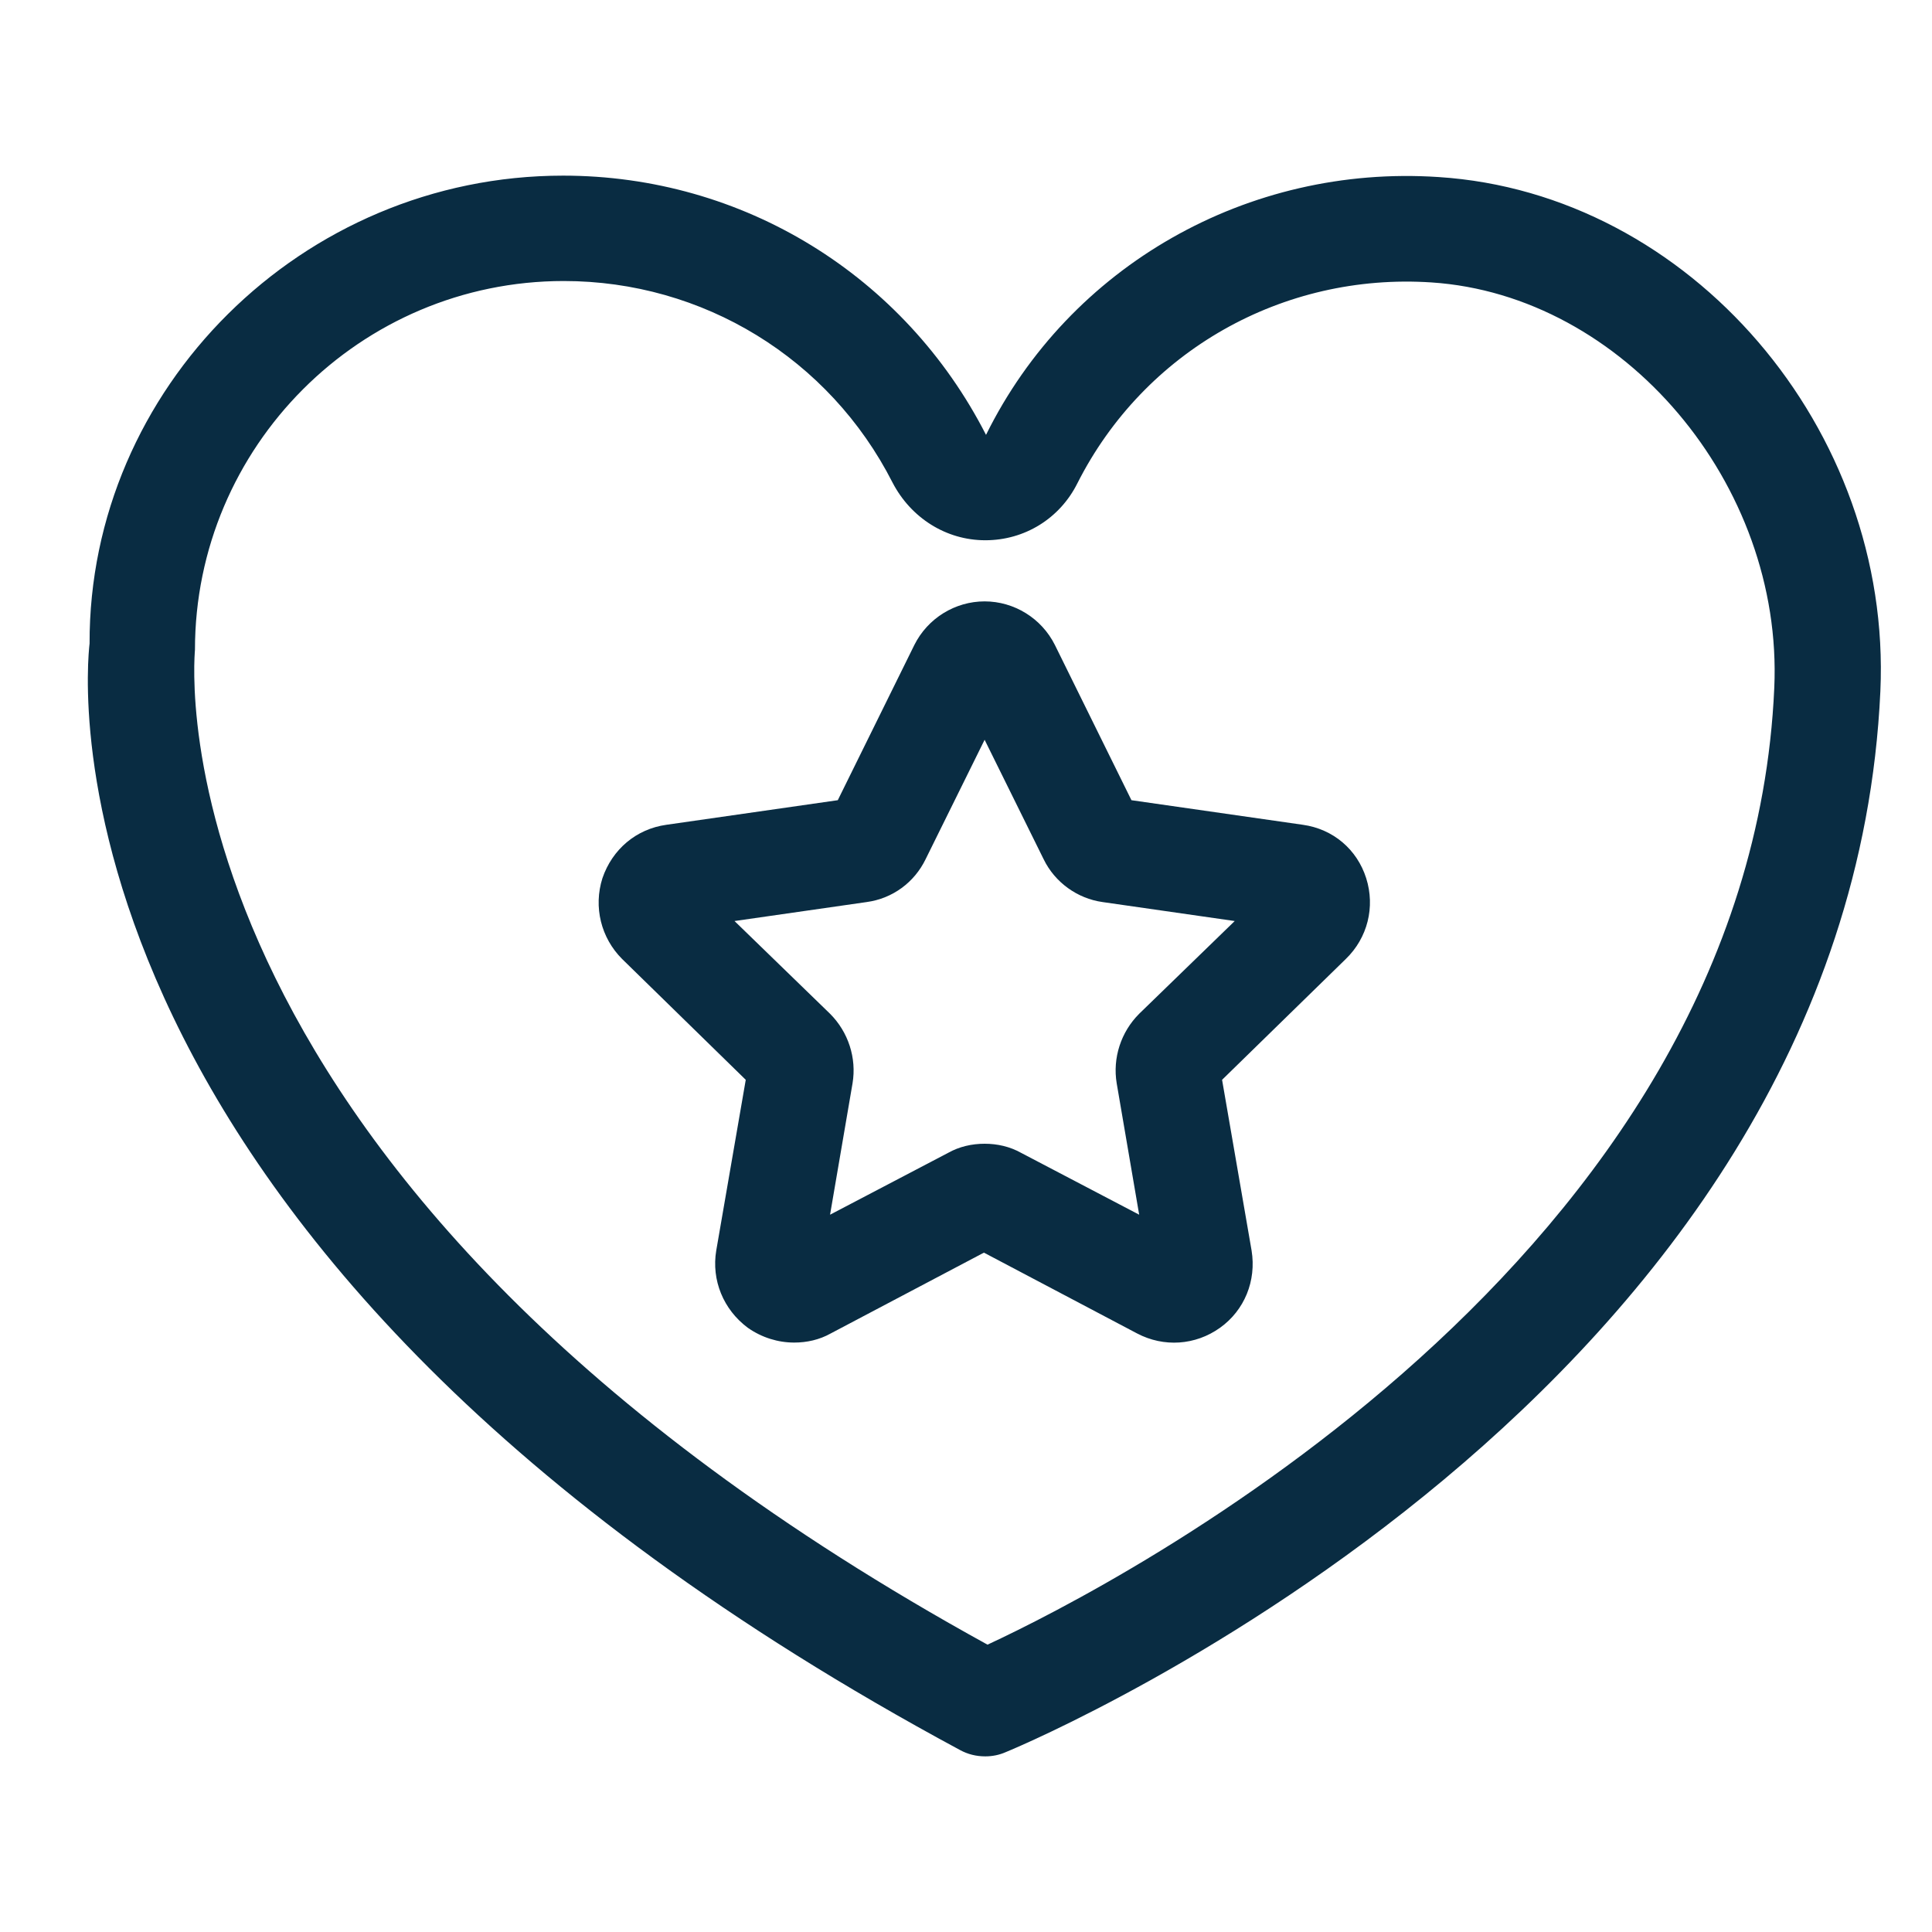
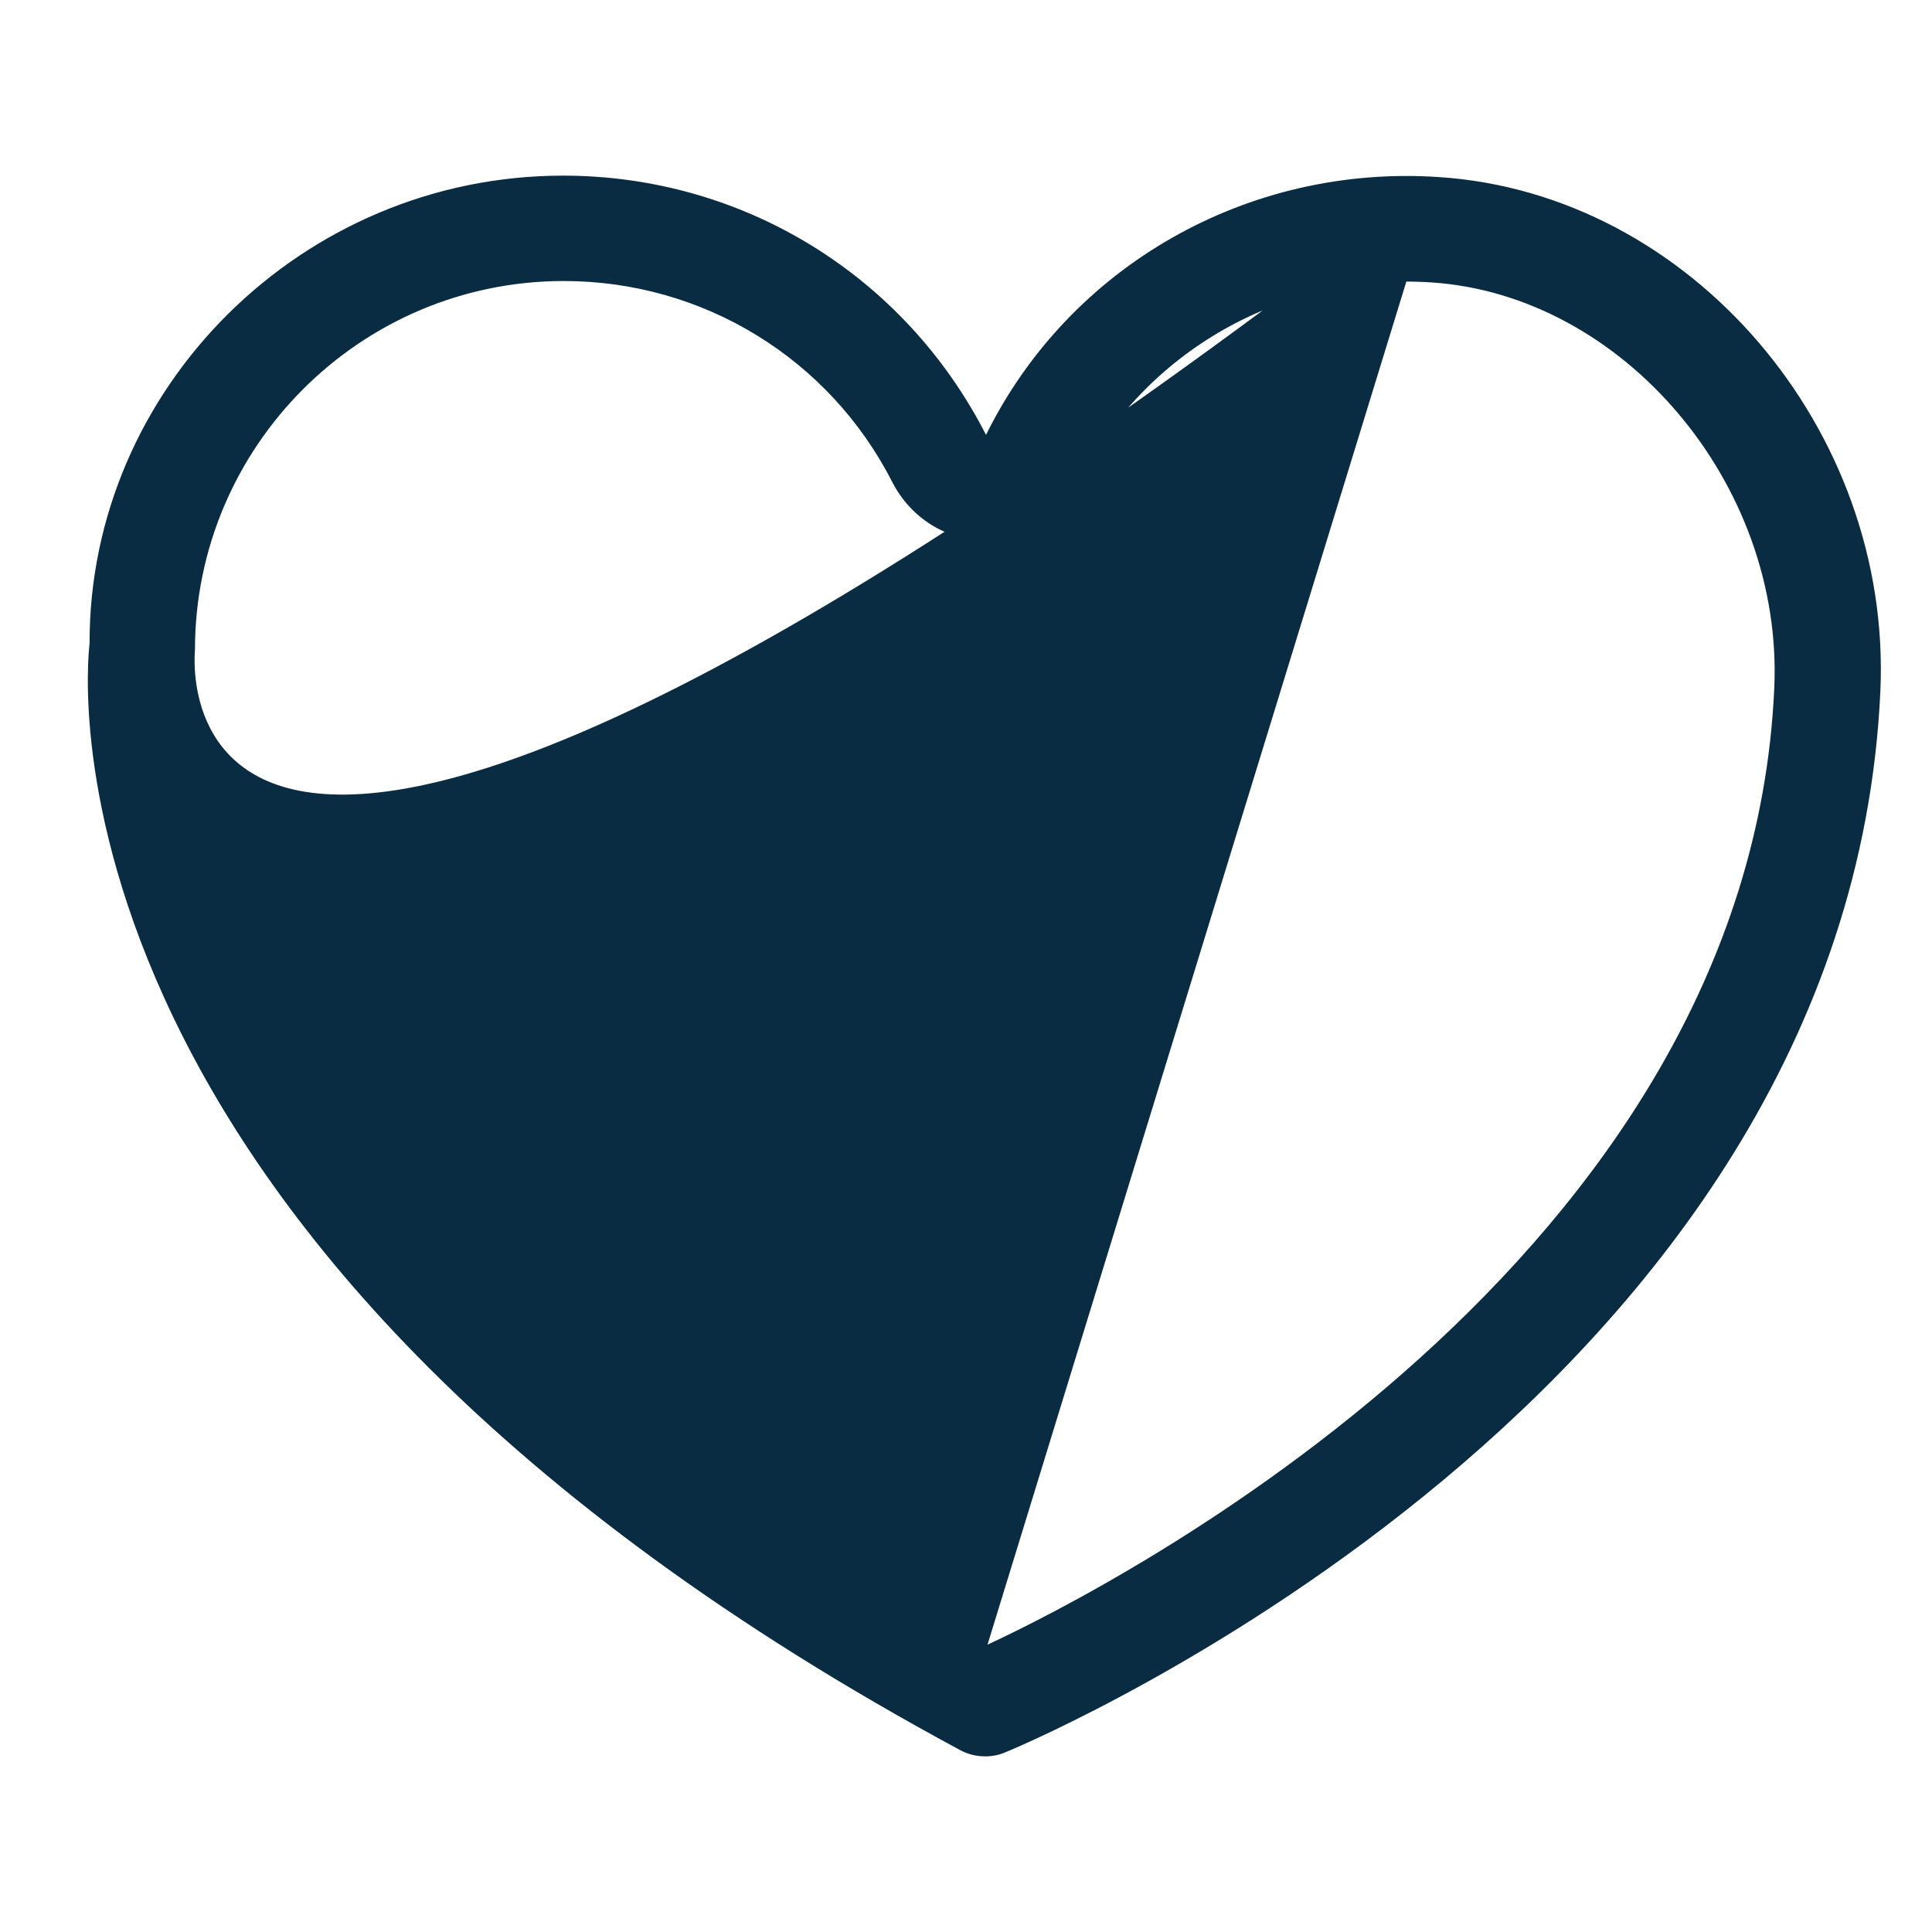
<svg xmlns="http://www.w3.org/2000/svg" width="22" height="22" viewBox="0 0 22 22" fill="none">
-   <path d="M16.38 2.016C14.212 1.872 12.18 3.024 11.228 4.952C10.3 3.136 8.46 2 6.412 2C3.436 2 1.012 4.424 1.02 7.328C0.988 7.608 0.292 14.2 10.932 19.928C11.02 19.976 11.116 20 11.22 20C11.3 20 11.38 19.984 11.452 19.952C11.844 19.792 21.044 15.864 21.412 7.872C21.548 4.888 19.245 2.2 16.38 2.016ZM11.245 18.728C1.66 13.456 2.212 7.528 2.22 7.4C2.22 5.088 4.1 3.2 6.42 3.2C8.004 3.2 9.444 4.08 10.164 5.496C10.372 5.896 10.772 6.152 11.22 6.152C11.668 6.152 12.068 5.904 12.268 5.504C13.028 4 14.604 3.104 16.3 3.216C18.484 3.36 20.308 5.512 20.204 7.832C19.916 14.344 12.709 18.048 11.245 18.728Z" fill="#092C42" />
-   <path d="M14.836 9.392L12.884 9.112L12.012 7.344C11.86 7.04 11.548 6.848 11.212 6.848C10.876 6.848 10.564 7.04 10.412 7.344L9.54 9.112L7.588 9.392C7.244 9.44 6.972 9.672 6.86 10C6.756 10.328 6.844 10.68 7.084 10.92L8.492 12.296L8.156 14.24C8.1 14.576 8.236 14.912 8.516 15.12C8.676 15.232 8.86 15.288 9.044 15.288C9.188 15.288 9.332 15.256 9.46 15.184L11.204 14.264L12.948 15.184C13.252 15.344 13.612 15.32 13.892 15.12C14.172 14.92 14.308 14.584 14.252 14.24L13.916 12.296L15.325 10.92C15.573 10.68 15.661 10.328 15.557 10C15.453 9.672 15.18 9.44 14.836 9.392ZM12.972 11.544C12.764 11.752 12.668 12.048 12.716 12.336L12.972 13.832L11.628 13.128C11.5 13.056 11.356 13.024 11.212 13.024C11.068 13.024 10.924 13.056 10.796 13.128L9.452 13.832L9.708 12.336C9.756 12.048 9.66 11.752 9.452 11.544L8.364 10.488L9.868 10.272C10.164 10.232 10.412 10.048 10.54 9.784L11.212 8.424L11.884 9.784C12.012 10.048 12.268 10.232 12.556 10.272L14.06 10.488L12.972 11.544Z" fill="#092C42" />
+   <path d="M16.38 2.016C14.212 1.872 12.18 3.024 11.228 4.952C10.3 3.136 8.46 2 6.412 2C3.436 2 1.012 4.424 1.02 7.328C0.988 7.608 0.292 14.2 10.932 19.928C11.02 19.976 11.116 20 11.22 20C11.3 20 11.38 19.984 11.452 19.952C11.844 19.792 21.044 15.864 21.412 7.872C21.548 4.888 19.245 2.2 16.38 2.016ZC1.66 13.456 2.212 7.528 2.22 7.4C2.22 5.088 4.1 3.2 6.42 3.2C8.004 3.2 9.444 4.08 10.164 5.496C10.372 5.896 10.772 6.152 11.22 6.152C11.668 6.152 12.068 5.904 12.268 5.504C13.028 4 14.604 3.104 16.3 3.216C18.484 3.36 20.308 5.512 20.204 7.832C19.916 14.344 12.709 18.048 11.245 18.728Z" fill="#092C42" />
</svg>